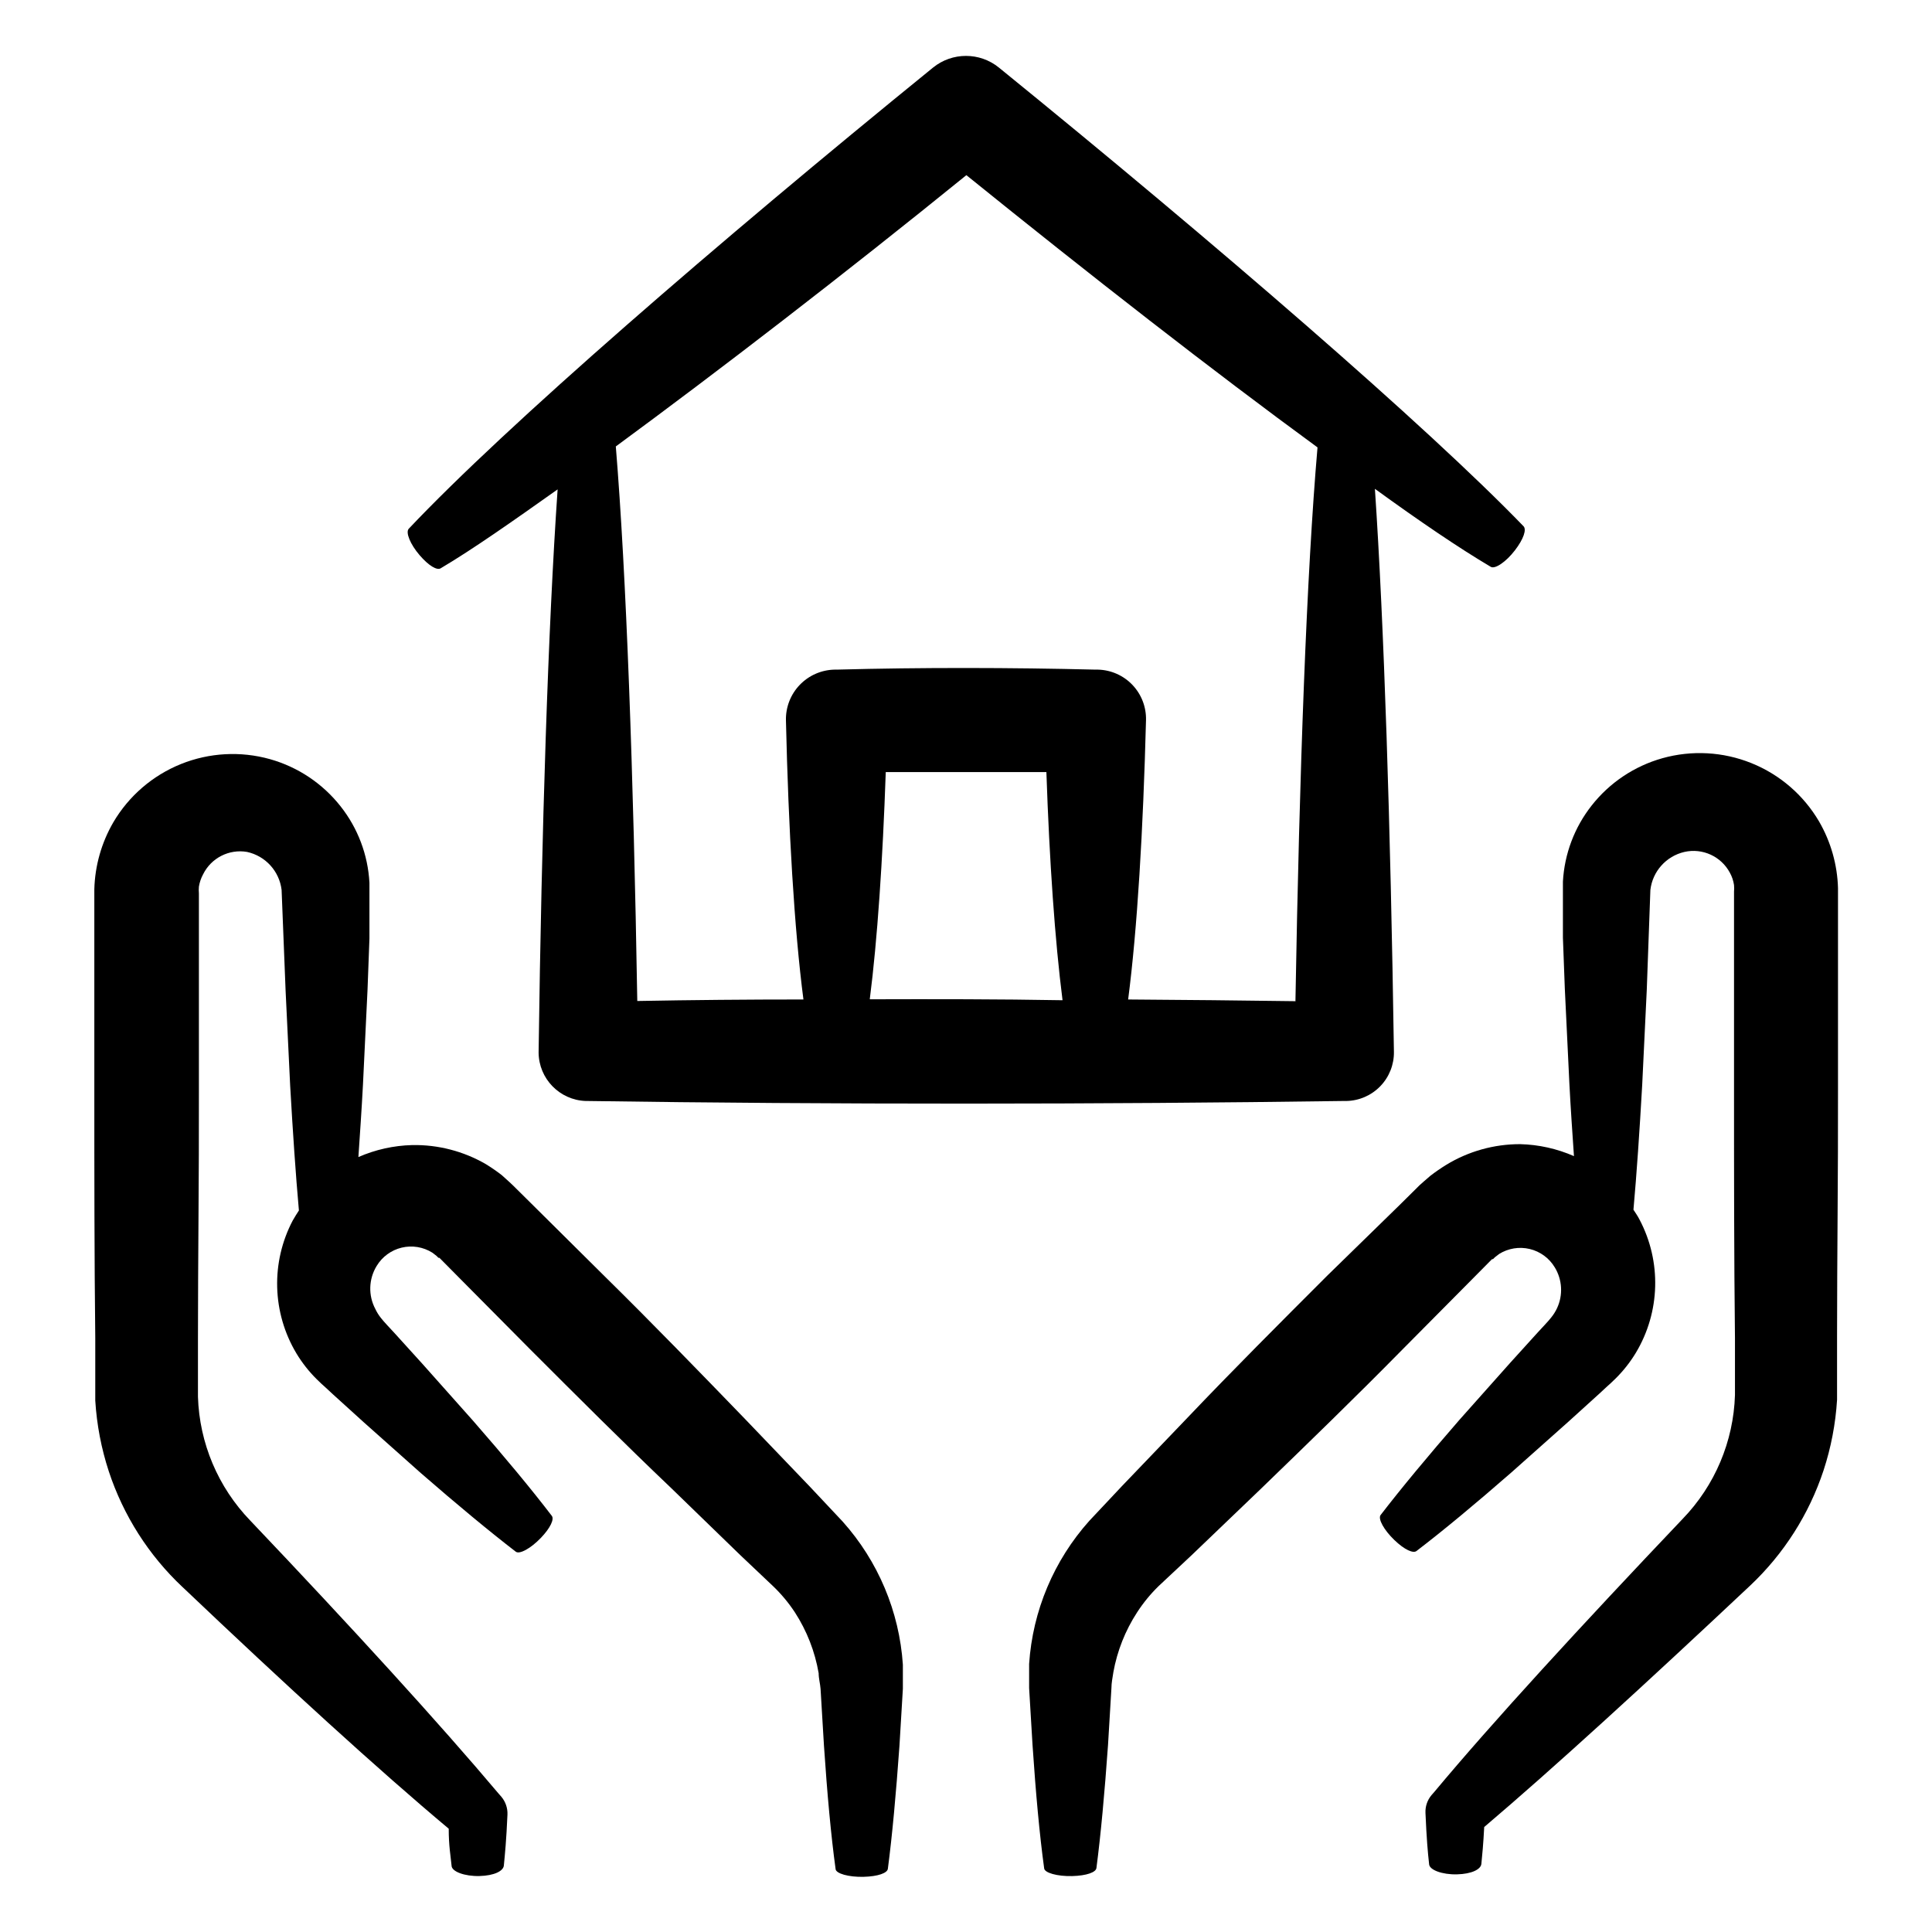
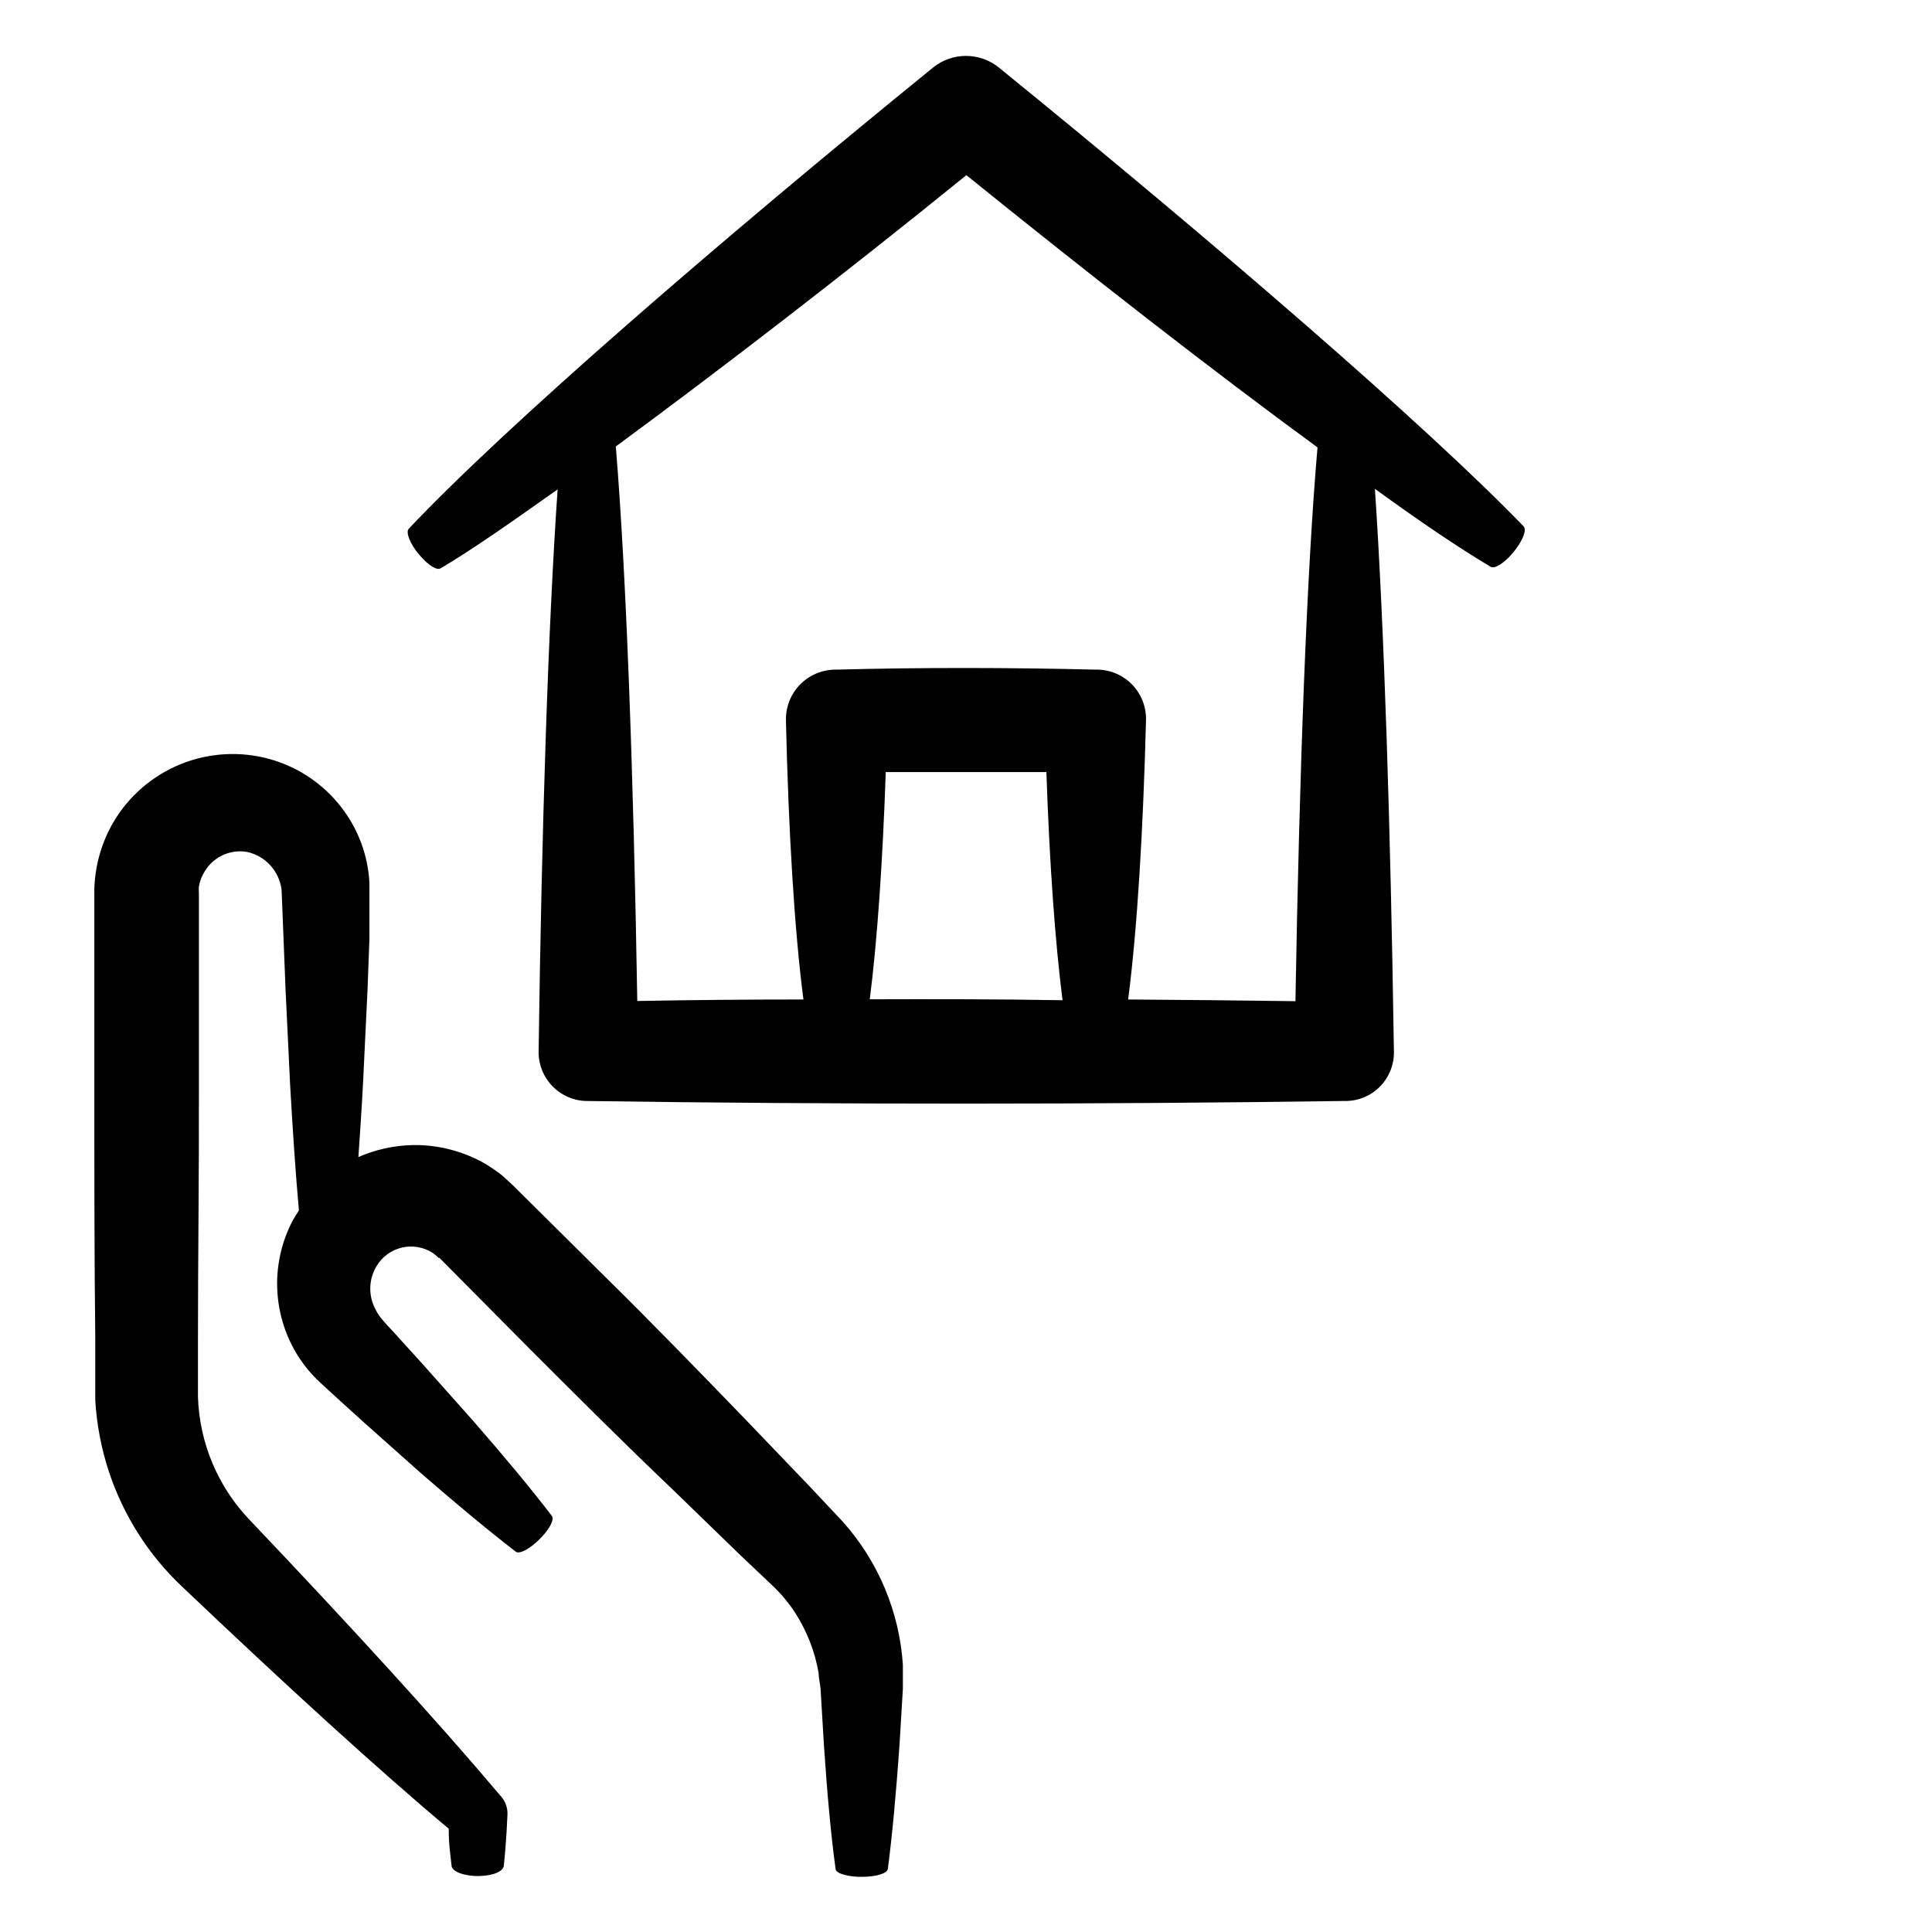
<svg xmlns="http://www.w3.org/2000/svg" fill="#000000" width="800px" height="800px" version="1.1" viewBox="144 144 512 512">
  <g>
-     <path d="m527.26 452.7c-1.461 0.898-2.875 1.875-4.234 2.922l-1.914 1.664-0.957 0.855-0.605 0.605-4.684 4.637-19.145 18.691c-12.543 12.543-25.191 25.191-36.93 37.535l-17.48 18.238-8.613 9.168h-0.004c-9.41 10.508-15.031 23.863-15.969 37.934v6.398l0.301 5.039 0.605 10.078c0.855 12.746 1.863 23.781 3.074 32.598 0 1.258 3.527 2.215 7.406 2.117 3.879-0.102 6.297-1.008 6.449-2.117 1.16-8.816 2.168-19.902 3.074-32.598l0.605-10.078 0.301-5.039c0-1.359 0.301-2.769 0.504-4.133l-0.004 0.004c1.012-5.676 3.156-11.09 6.297-15.922 1.648-2.543 3.574-4.891 5.746-7.004l8.664-8.109 18.238-17.48c12.344-11.941 25.191-24.383 37.535-36.93l18.691-18.844 4.637-4.684 0.555-0.555h0.25l0.504-0.504 1.109-0.855-0.004-0.004c2.418-1.516 5.344-1.996 8.121-1.336 2.777 0.664 5.172 2.418 6.641 4.863 2.004 3.281 2.231 7.348 0.605 10.832-0.406 0.863-0.91 1.676-1.512 2.418l-0.707 0.855-0.957 1.059-1.914 2.066-7.356 8.113-13.453 15.113c-8.363 9.621-15.469 18.188-20.859 25.191-0.754 1.008 0.906 3.981 3.629 6.602 2.719 2.621 5.039 3.629 5.894 2.922 7.055-5.391 15.617-12.496 25.191-20.859l15.113-13.453 8.113-7.356 2.066-1.914 1.059-0.957 1.258-1.211c2.055-2.039 3.848-4.324 5.34-6.801 6.461-10.781 6.824-24.148 0.961-35.266-0.453-0.906-1.059-1.762-1.613-2.621 0.855-9.574 1.613-20.656 2.316-33.051l1.211-25.191 0.957-26.496c0.574-4.93 4.184-8.961 9.016-10.078 4.793-1.082 9.719 1.164 12.043 5.492 0.562 1.016 0.938 2.125 1.109 3.273 0.055 0.586 0.055 1.18 0 1.766v3.727 16.223 32.848c0 21.965 0 44.031 0.25 65.496v15.113c-0.383 12.277-5.32 23.969-13.855 32.801-27.055 28.465-50.383 53.855-65.848 72.398l-0.707 0.805h0.004c-1.117 1.316-1.691 3.008-1.613 4.734 0.301 6.953 0.605 10.328 0.957 13.504 0 1.613 3.527 2.871 7.406 2.769 3.879-0.102 6.297-1.309 6.449-2.769 0.25-2.519 0.504-5.039 0.754-9.773 18.34-15.566 42.824-37.988 70.535-64.035 8.891-8.395 15.559-18.871 19.395-30.48 1.984-6.055 3.184-12.336 3.578-18.691v-8.613-8.012c0-21.461 0.301-43.527 0.25-65.496v-53.402l0.004-0.004c-0.16-6.254-1.895-12.371-5.039-17.781-4.106-6.981-10.402-12.406-17.91-15.43-7.508-3.027-15.809-3.484-23.605-1.297-7.418 2.086-13.984 6.481-18.742 12.543-4.547 5.773-7.203 12.812-7.606 20.152v14.863l0.504 13.504 1.211 25.191c0.352 6.852 0.805 13.199 1.211 19.195l-0.004-0.004c-4.504-1.973-9.344-3.051-14.258-3.172-6.914-0.012-13.699 1.887-19.598 5.488z" />
    <path d="m192.38 564.59c27.457 26.098 51.941 48.465 70.535 64.035 0 4.535 0.504 7.203 0.754 9.773 0 1.613 3.527 2.871 7.406 2.769 3.879-0.102 6.297-1.309 6.449-2.769 0.301-3.176 0.656-6.551 0.957-13.504 0.074-1.723-0.504-3.414-1.613-4.734l-0.707-0.805c-15.617-18.539-38.793-43.934-65.848-72.398-8.531-8.832-13.469-20.523-13.852-32.801v-15.113c0-21.461 0.301-43.527 0.25-65.496v-49.07-3.727c-0.055-0.586-0.055-1.176 0-1.766 0.18-1.145 0.555-2.254 1.109-3.273 2.137-4.336 6.871-6.754 11.637-5.945 4.894 1.062 8.574 5.106 9.172 10.078l1.059 26.703 1.211 25.191c0.707 12.395 1.461 23.477 2.316 33.051-0.555 0.855-1.109 1.715-1.613 2.621l-0.004-0.004c-5.863 11.113-5.5 24.484 0.961 35.266 1.492 2.477 3.285 4.762 5.34 6.801l1.258 1.211 1.059 0.957 2.066 1.914 8.113 7.356 15.113 13.453c9.621 8.363 18.188 15.469 25.191 20.859 1.008 0.754 3.981-0.906 6.602-3.629 2.621-2.719 3.629-5.039 2.922-5.894-5.391-7.055-12.496-15.617-20.859-25.191l-13.453-15.113-7.356-8.113-1.914-2.066-0.957-1.059-0.707-0.855c-0.602-0.742-1.109-1.555-1.512-2.418-1.906-3.59-1.77-7.922 0.352-11.387 1.473-2.445 3.863-4.199 6.641-4.863 2.777-0.664 5.703-0.18 8.121 1.336l1.109 0.855 0.504 0.504h0.25l0.555 0.555 4.637 4.684 18.691 18.844c12.543 12.543 25.191 25.191 37.535 36.93l18.387 17.836 8.566 8.113v-0.004c2.207 2.106 4.168 4.457 5.844 7.004 3.168 4.894 5.309 10.379 6.297 16.121 0 1.41 0.402 2.769 0.504 4.133l0.301 5.039 0.605 10.078c0.855 12.746 1.863 23.781 3.074 32.598 0 1.258 3.527 2.215 7.406 2.117 3.879-0.102 6.297-1.008 6.449-2.117 1.16-8.816 2.168-19.902 3.074-32.598l0.605-10.078 0.301-5.039v-6.398c-0.941-14.074-6.562-27.43-15.973-37.938l-8.613-9.168-17.48-18.238c-11.941-12.344-24.383-25.191-36.93-37.535l-18.844-18.691-4.684-4.637-0.605-0.605-1.059-1.004-2.117-1.914c-1.359-1.051-2.769-2.023-4.234-2.922-5.918-3.426-12.66-5.168-19.496-5.039-4.914 0.125-9.754 1.203-14.258 3.176 0.402-5.996 0.855-12.395 1.211-19.195l1.211-25.191 0.504-13.504v-14.863l-0.004 0.004c-0.402-7.34-3.059-14.379-7.606-20.152-4.758-6.066-11.324-10.461-18.742-12.547-7.797-2.184-16.094-1.727-23.605 1.297-7.508 3.027-13.805 8.453-17.91 15.43-3.144 5.41-4.879 11.527-5.039 17.785v20.555 32.848c0 21.965 0 44.031 0.25 65.496v8.012 8.613h0.004c0.395 6.359 1.594 12.641 3.578 18.691 3.852 11.699 10.57 22.25 19.547 30.684z" />
    <path d="m408.71 161.9c-5.082-4.113-12.348-4.113-17.434 0-57.434 46.652-113.36 95.117-138.95 122.22-0.906 0.957 0.402 4.133 2.871 7.004s4.637 4.082 5.594 3.477c8.516-5.039 19.043-12.445 30.984-20.906-2.519 36.426-4.231 89.879-5.039 149.23 0.051 6.938 5.559 12.605 12.496 12.848h0.402c64.738 0.957 136.48 0.906 200.27 0h0.855c3.406-0.055 6.652-1.457 9.023-3.906 2.371-2.445 3.676-5.734 3.621-9.145-0.906-60.457-2.621-113.26-5.039-149.18 11.59 8.418 22.168 15.621 30.684 20.66 1.109 0.707 4.031-1.258 6.398-4.332 2.367-3.074 3.125-5.543 2.316-6.398-25.645-26.551-81.617-74.918-139.05-121.57zm-34.207 246.87c2.016-15.719 3.426-36.828 4.231-60.156h42.57c0.805 23.629 2.266 44.637 4.281 60.457-16.926-0.301-34.055-0.301-51.035-0.25zm112.75 0.555c-14.477-0.203-29.238-0.352-44.285-0.453 2.418-18.59 3.981-44.84 4.734-74.008v-0.004c0.094-3.461-1.191-6.816-3.574-9.332-2.379-2.512-5.664-3.977-9.125-4.07h-0.656c-22.371-0.555-46.301-0.605-68.617 0h-0.605 0.004c-3.488 0.082-6.805 1.543-9.211 4.066-2.41 2.523-3.719 5.898-3.637 9.387 0.656 28.719 2.215 55.418 4.637 73.961-14.879 0-29.559 0.133-44.031 0.402-1.008-60.457-2.922-113.26-5.691-146.96 27.406-20.152 60.156-45.344 92.902-71.895 32.797 26.5 65.496 51.992 93.055 72.145-2.879 33.352-4.793 85.547-5.852 146.86z" />
  </g>
</svg>